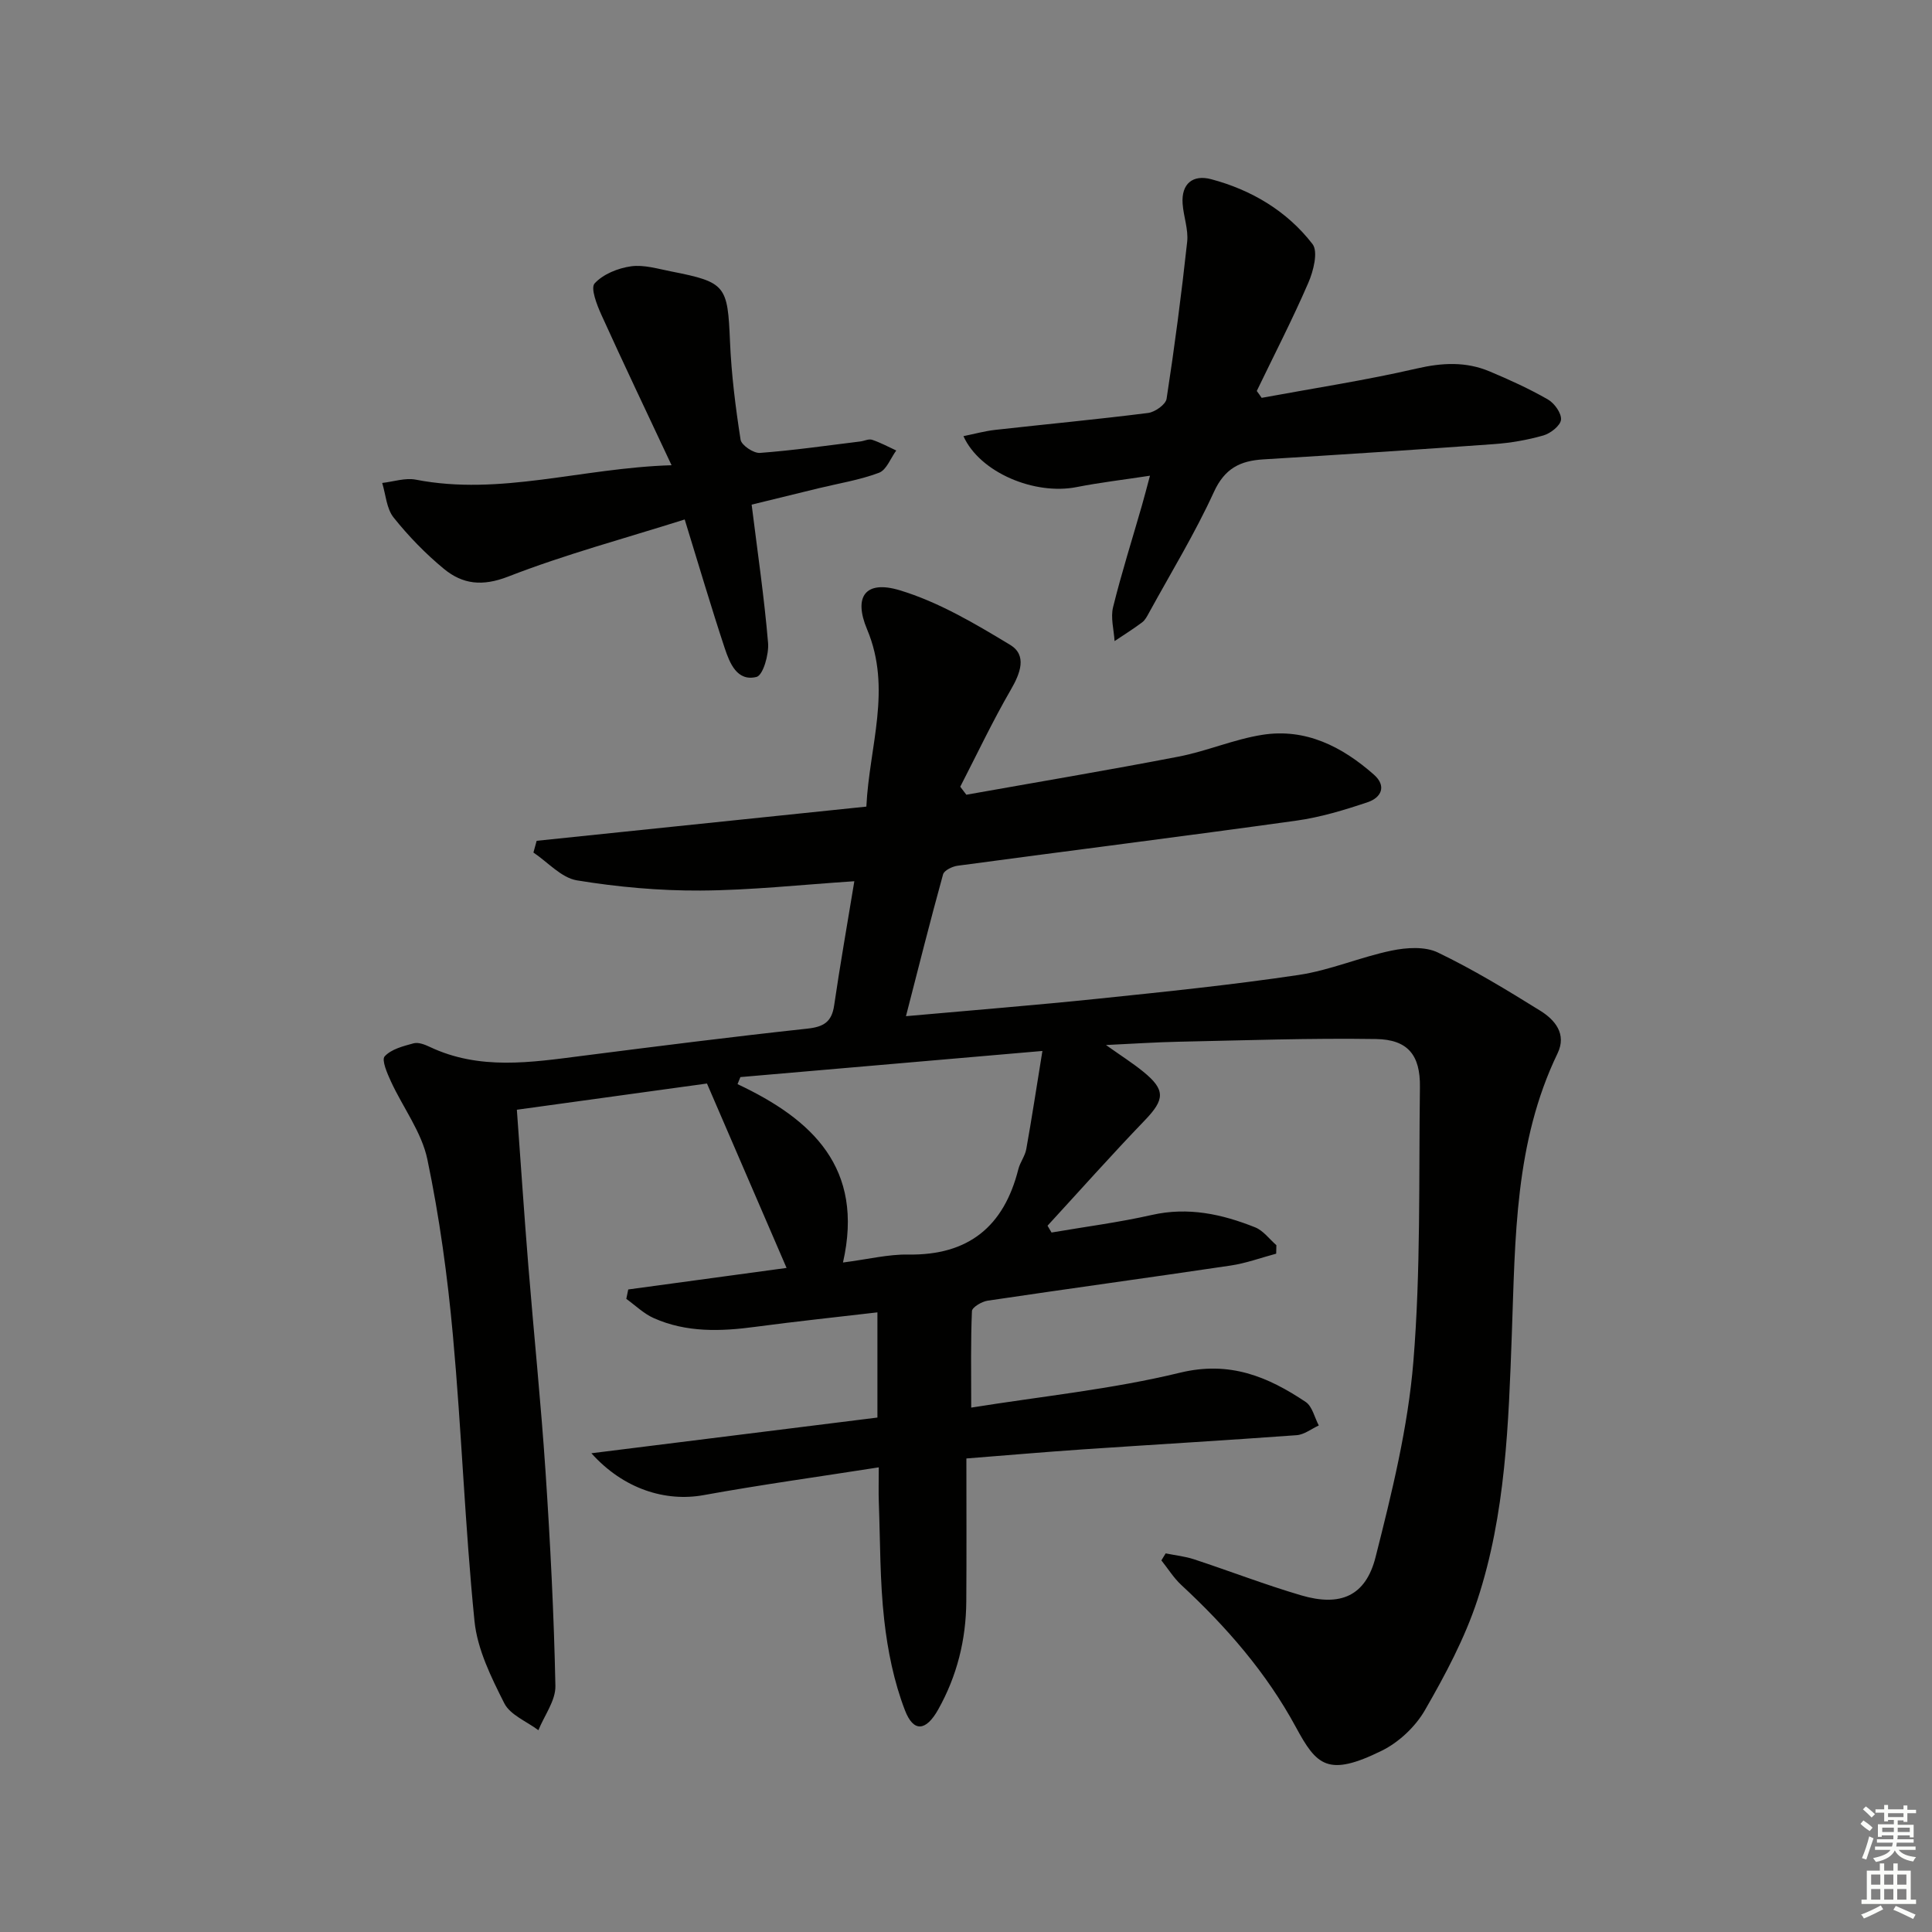
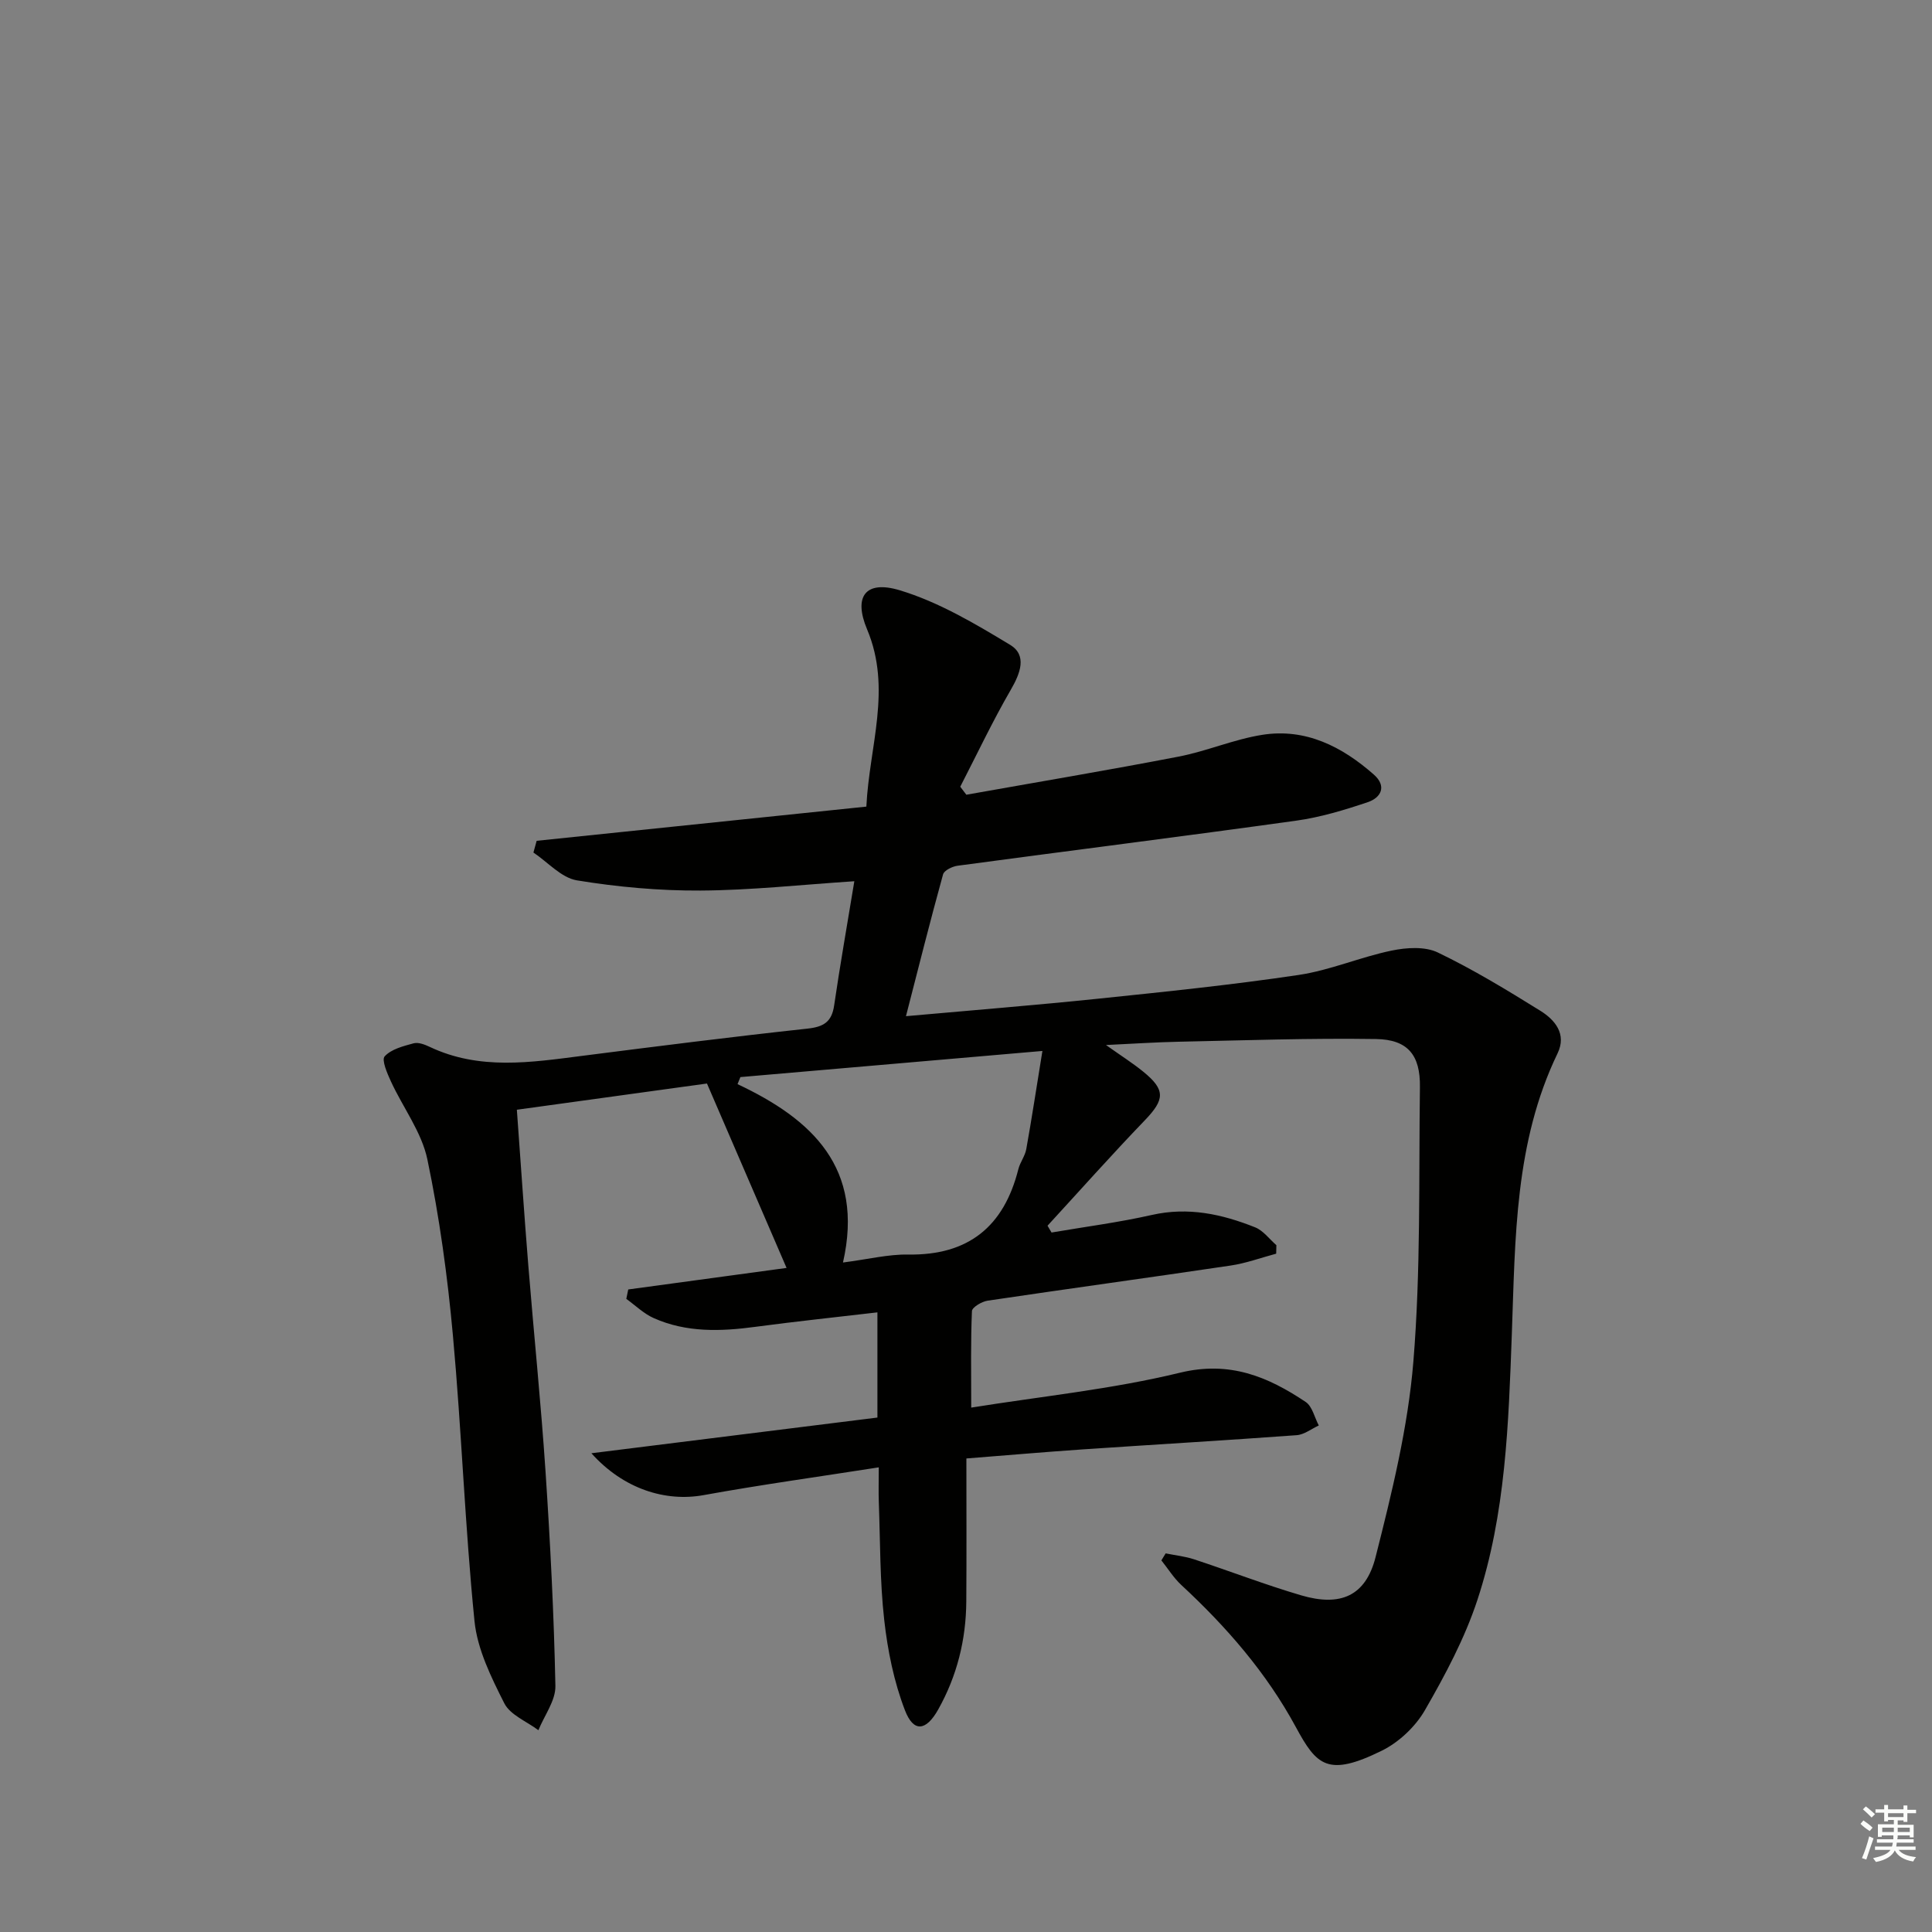
<svg xmlns="http://www.w3.org/2000/svg" enable-background="new 0 0 400 400" viewBox="0 0 400 400">
  <rect x="0" y="0" width="400" height="400" fill="#808080" stroke="none" />
  <g fill="#010100">
    <path d="m176.88 182.45c-11.01.72-21.42 1.87-31.83 1.93-8.54.05-17.17-.73-25.6-2.11-3.23-.53-6.02-3.76-9.01-5.76.22-.81.45-1.62.67-2.43 22.63-2.35 45.26-4.69 68.26-7.08.6-12.51 5.34-24.37.15-36.7-2.87-6.82-.32-10.22 6.73-8.1 8.05 2.42 15.61 6.91 22.89 11.31 3.54 2.14 2.13 5.86.14 9.29-3.78 6.52-7.01 13.37-10.47 20.08.42.55.84 1.11 1.26 1.66 14.65-2.61 29.33-5.07 43.94-7.89 5.85-1.13 11.45-3.58 17.32-4.51 8.98-1.42 16.52 2.43 23.1 8.22 2.73 2.4 1.53 4.78-1.25 5.72-4.83 1.63-9.79 3.13-14.82 3.83-23.35 3.25-46.74 6.19-70.1 9.33-1.1.15-2.78.96-3.01 1.79-2.64 9.55-5.06 19.17-7.68 29.36 13.71-1.23 26.76-2.27 39.78-3.62 13.87-1.44 27.75-2.86 41.54-4.92 6.51-.97 12.75-3.7 19.23-5.04 3.07-.64 6.9-.89 9.56.39 7.31 3.51 14.29 7.76 21.2 12.05 3.05 1.89 5.53 4.82 3.6 8.83-8.9 18.44-8.75 38.28-9.47 58.05-.68 18.59-1.26 37.31-7.14 55.15-2.62 7.95-6.67 15.53-10.87 22.82-1.97 3.41-5.39 6.63-8.93 8.37-11.18 5.5-13.48 3.05-17.78-4.9-6.09-11.25-14.37-20.76-23.72-29.42-1.58-1.47-2.75-3.38-4.12-5.09.3-.48.59-.97.89-1.45 1.96.4 3.99.61 5.88 1.23 7.41 2.44 14.7 5.26 22.18 7.46 8.1 2.38 13.35.18 15.4-7.93 3.37-13.3 6.7-26.81 7.82-40.42 1.55-18.88 1.11-37.92 1.36-56.9.09-6.59-2.49-9.83-9.1-9.93-13.61-.21-27.24.28-40.86.56-4.62.09-9.24.41-15.04.68 3.11 2.21 5.52 3.73 7.72 5.52 4.65 3.78 4.45 5.77.32 10.07-6.86 7.13-13.44 14.53-20.14 21.82.28.47.55.94.83 1.41 6.93-1.19 13.93-2.09 20.78-3.64 7.53-1.7 14.52-.17 21.38 2.57 1.68.67 2.94 2.43 4.39 3.69-.01.59-.03 1.18-.04 1.76-3.15.84-6.25 1.99-9.45 2.46-16.75 2.49-33.54 4.78-50.29 7.27-1.21.18-3.22 1.37-3.25 2.16-.27 6.24-.15 12.5-.15 19.98 14.57-2.34 29.12-3.8 43.2-7.22 10.3-2.51 18.2.8 26.05 6.05 1.37.92 1.83 3.21 2.71 4.87-1.53.7-3.02 1.9-4.59 2.01-14.75 1.08-29.51 1.94-44.27 2.94-7.9.54-15.79 1.23-24.1 1.88 0 10.29.05 19.93-.02 29.58-.05 7.95-1.92 15.46-5.83 22.42-2.49 4.43-5.08 4.79-6.87.14-2.28-5.92-3.58-12.36-4.29-18.69-.91-8.07-.82-16.25-1.12-24.39-.08-2.13-.01-4.27-.01-7.22-12.47 1.95-24.42 3.6-36.27 5.75-7.83 1.42-16.54-1.21-23.23-8.67 20.19-2.52 39.58-4.94 59.22-7.39 0-7.15 0-14.06 0-21.78-8.56 1-16.91 1.88-25.23 2.99-7.19.97-14.31 1.22-21.08-1.8-2.07-.92-3.8-2.63-5.68-3.98.13-.65.27-1.3.4-1.95 11.02-1.5 22.03-2.99 32.78-4.46-5.49-12.73-10.92-25.31-16.48-38.18-12.88 1.78-25.96 3.58-39.36 5.43.81 11.06 1.51 21.65 2.37 32.23 1.15 14.25 2.62 28.47 3.57 42.73.98 14.76 1.74 29.55 2.04 44.34.06 3.03-2.29 6.11-3.52 9.16-2.42-1.82-5.83-3.15-7.06-5.57-2.71-5.37-5.58-11.17-6.17-17.01-1.98-19.67-2.67-39.47-4.47-59.16-1.11-12.22-2.78-24.45-5.29-36.45-1.18-5.63-5.03-10.69-7.52-16.08-.78-1.69-2-4.5-1.32-5.24 1.37-1.5 3.85-2.12 5.98-2.7.98-.27 2.3.24 3.32.72 10.33 4.91 21 3.23 31.7 1.86 15.49-1.98 30.97-3.94 46.49-5.62 3.37-.36 5.07-1.36 5.57-4.8 1.22-8.34 2.69-16.65 4.18-25.72zm-2.35 78.94c5.31-.69 9.41-1.72 13.5-1.65 12.49.2 19.82-5.81 22.81-17.68.36-1.43 1.39-2.72 1.64-4.15 1.15-6.4 2.12-12.83 3.34-20.32-21.95 1.9-42.24 3.66-62.53 5.41-.2.49-.39.97-.59 1.46 15.45 7.27 26.28 17.34 21.83 36.93z" />
-     <path d="m261.21 82.37c10.73-1.98 21.53-3.63 32.15-6.08 5.25-1.21 10.14-1.45 15.03.6 4.12 1.73 8.21 3.59 12.08 5.81 1.35.77 2.84 2.85 2.72 4.19-.11 1.22-2.15 2.83-3.63 3.26-3.32.95-6.8 1.55-10.26 1.8-15.91 1.15-31.82 2.19-47.74 3.16-4.81.29-8 1.87-10.24 6.76-3.92 8.57-8.87 16.67-13.41 24.96-.4.73-.81 1.55-1.44 2.02-1.84 1.38-3.8 2.6-5.71 3.88-.14-2.35-.85-4.84-.31-7.02 1.75-7.08 3.96-14.04 5.97-21.05.5-1.73.94-3.47 1.67-6.17-5.49.84-10.39 1.41-15.21 2.36-8.66 1.7-20-2.99-23.41-10.55 2.31-.47 4.43-1.06 6.59-1.3 10.55-1.18 21.12-2.17 31.64-3.5 1.43-.18 3.65-1.75 3.83-2.94 1.66-10.79 3.08-21.63 4.26-32.49.28-2.56-.75-5.23-.94-7.87-.31-4.23 2.18-6.09 5.9-5.1 8.36 2.22 15.71 6.59 20.99 13.43 1.21 1.57.19 5.6-.87 8.03-3.28 7.58-7.08 14.94-10.67 22.39.36.47.69.94 1.01 1.42z" />
-     <path d="m155.62 104.48c1.23 9.88 2.61 19.23 3.4 28.63.2 2.38-1.04 6.7-2.39 7.04-4.04 1-5.55-2.86-6.59-5.97-2.81-8.48-5.33-17.06-8.28-26.63-12.47 3.94-24.77 7.24-36.56 11.83-5.35 2.08-9.42 1.58-13.29-1.6-3.82-3.15-7.34-6.78-10.43-10.65-1.46-1.84-1.61-4.72-2.35-7.14 2.33-.26 4.78-1.11 6.97-.68 17.47 3.4 34.23-2.41 52.94-2.99-5.23-11.15-9.98-21.1-14.53-31.14-.94-2.07-2.28-5.54-1.4-6.5 1.75-1.92 4.83-3.16 7.52-3.54 2.68-.38 5.58.52 8.35 1.06 11.33 2.23 11.67 2.92 12.16 14.55.29 6.79 1.14 13.57 2.19 20.29.18 1.14 2.69 2.83 4.01 2.73 6.95-.52 13.86-1.52 20.78-2.37.82-.1 1.74-.58 2.43-.35 1.73.57 3.35 1.46 5.01 2.22-1.17 1.59-2.02 4.03-3.57 4.61-4.01 1.51-8.32 2.19-12.51 3.21-4.48 1.08-8.96 2.19-13.86 3.39z" />
  </g>
  <path d="m385.2 377.6.6-.7c.6.4 1.3.9 1.9 1.5l-.6.7c-.8-.5-1.4-1-1.9-1.5zm.3 7.1c.6-1.4 1.1-2.9 1.5-4.5.3.1.6.3.9.4-.5 1.4-1 2.9-1.5 4.4zm.2-10.1.6-.6c.7.5 1.3 1.1 1.9 1.6l-.7.7c-.6-.6-1.2-1.2-1.8-1.7zm8.4-.8h.8v.9h1.8v.7h-1.8v1.8h-.8v-.3h-1.2v.9h3.3v2.6h-.8v-.4h-2.5c0 .3 0 .6-.1.8h3.4v.7h-3.5c0 .3-.1.6-.1.8h4v.7h-3.5c.7.9 1.9 1.3 3.6 1.5-.2.2-.4.5-.6.9-1.9-.3-3.2-1.1-3.8-2.3-.5 1.1-1.8 2-3.9 2.4-.2-.3-.4-.5-.6-.8 1.9-.4 3.1-.9 3.6-1.7h-3.2v-.7h3.5c.1-.2.1-.5.2-.8h-3.3v-.7h3.4c0-.2 0-.5 0-.8h-2.4v.3h-.8v-2.6h3.3v-.9h-1.2v.3h-.8v-1.8h-1.8v-.7h1.8v-.9h.8v.9h3.2zm-4.4 5.5h2.4c0-.3 0-.6 0-.9h-2.4zm1.2-3.1h3.2v-.8h-3.2zm4.4 2.2h-2.4v.9h2.5v-.9z" fill="#fbfcfa" />
-   <path d="m389.2 385.8h.9v1.5h1.9v-1.5h.9v1.5h2.7v6h1.1v.9h-11.3v-.9h1.1v-6h2.7zm.2 8.7.5.8c-1.2.6-2.5 1.3-4 1.9-.2-.3-.3-.6-.6-.8 1.6-.6 3-1.3 4.1-1.9zm-2-4.3h1.9v-2.1h-1.9zm0 3.1h1.9v-2.2h-1.9zm2.7-3.1h1.9v-2.1h-1.9zm0 3.1h1.9v-2.2h-1.9zm2.4 1.3c1.4.6 2.7 1.2 4.1 1.8l-.5.9c-1.5-.7-2.8-1.4-4.1-1.9zm2.2-6.5h-1.9v2.1h1.9zm-1.9 5.2h1.9v-2.2h-1.9z" fill="#fbfcfa" />
</svg>